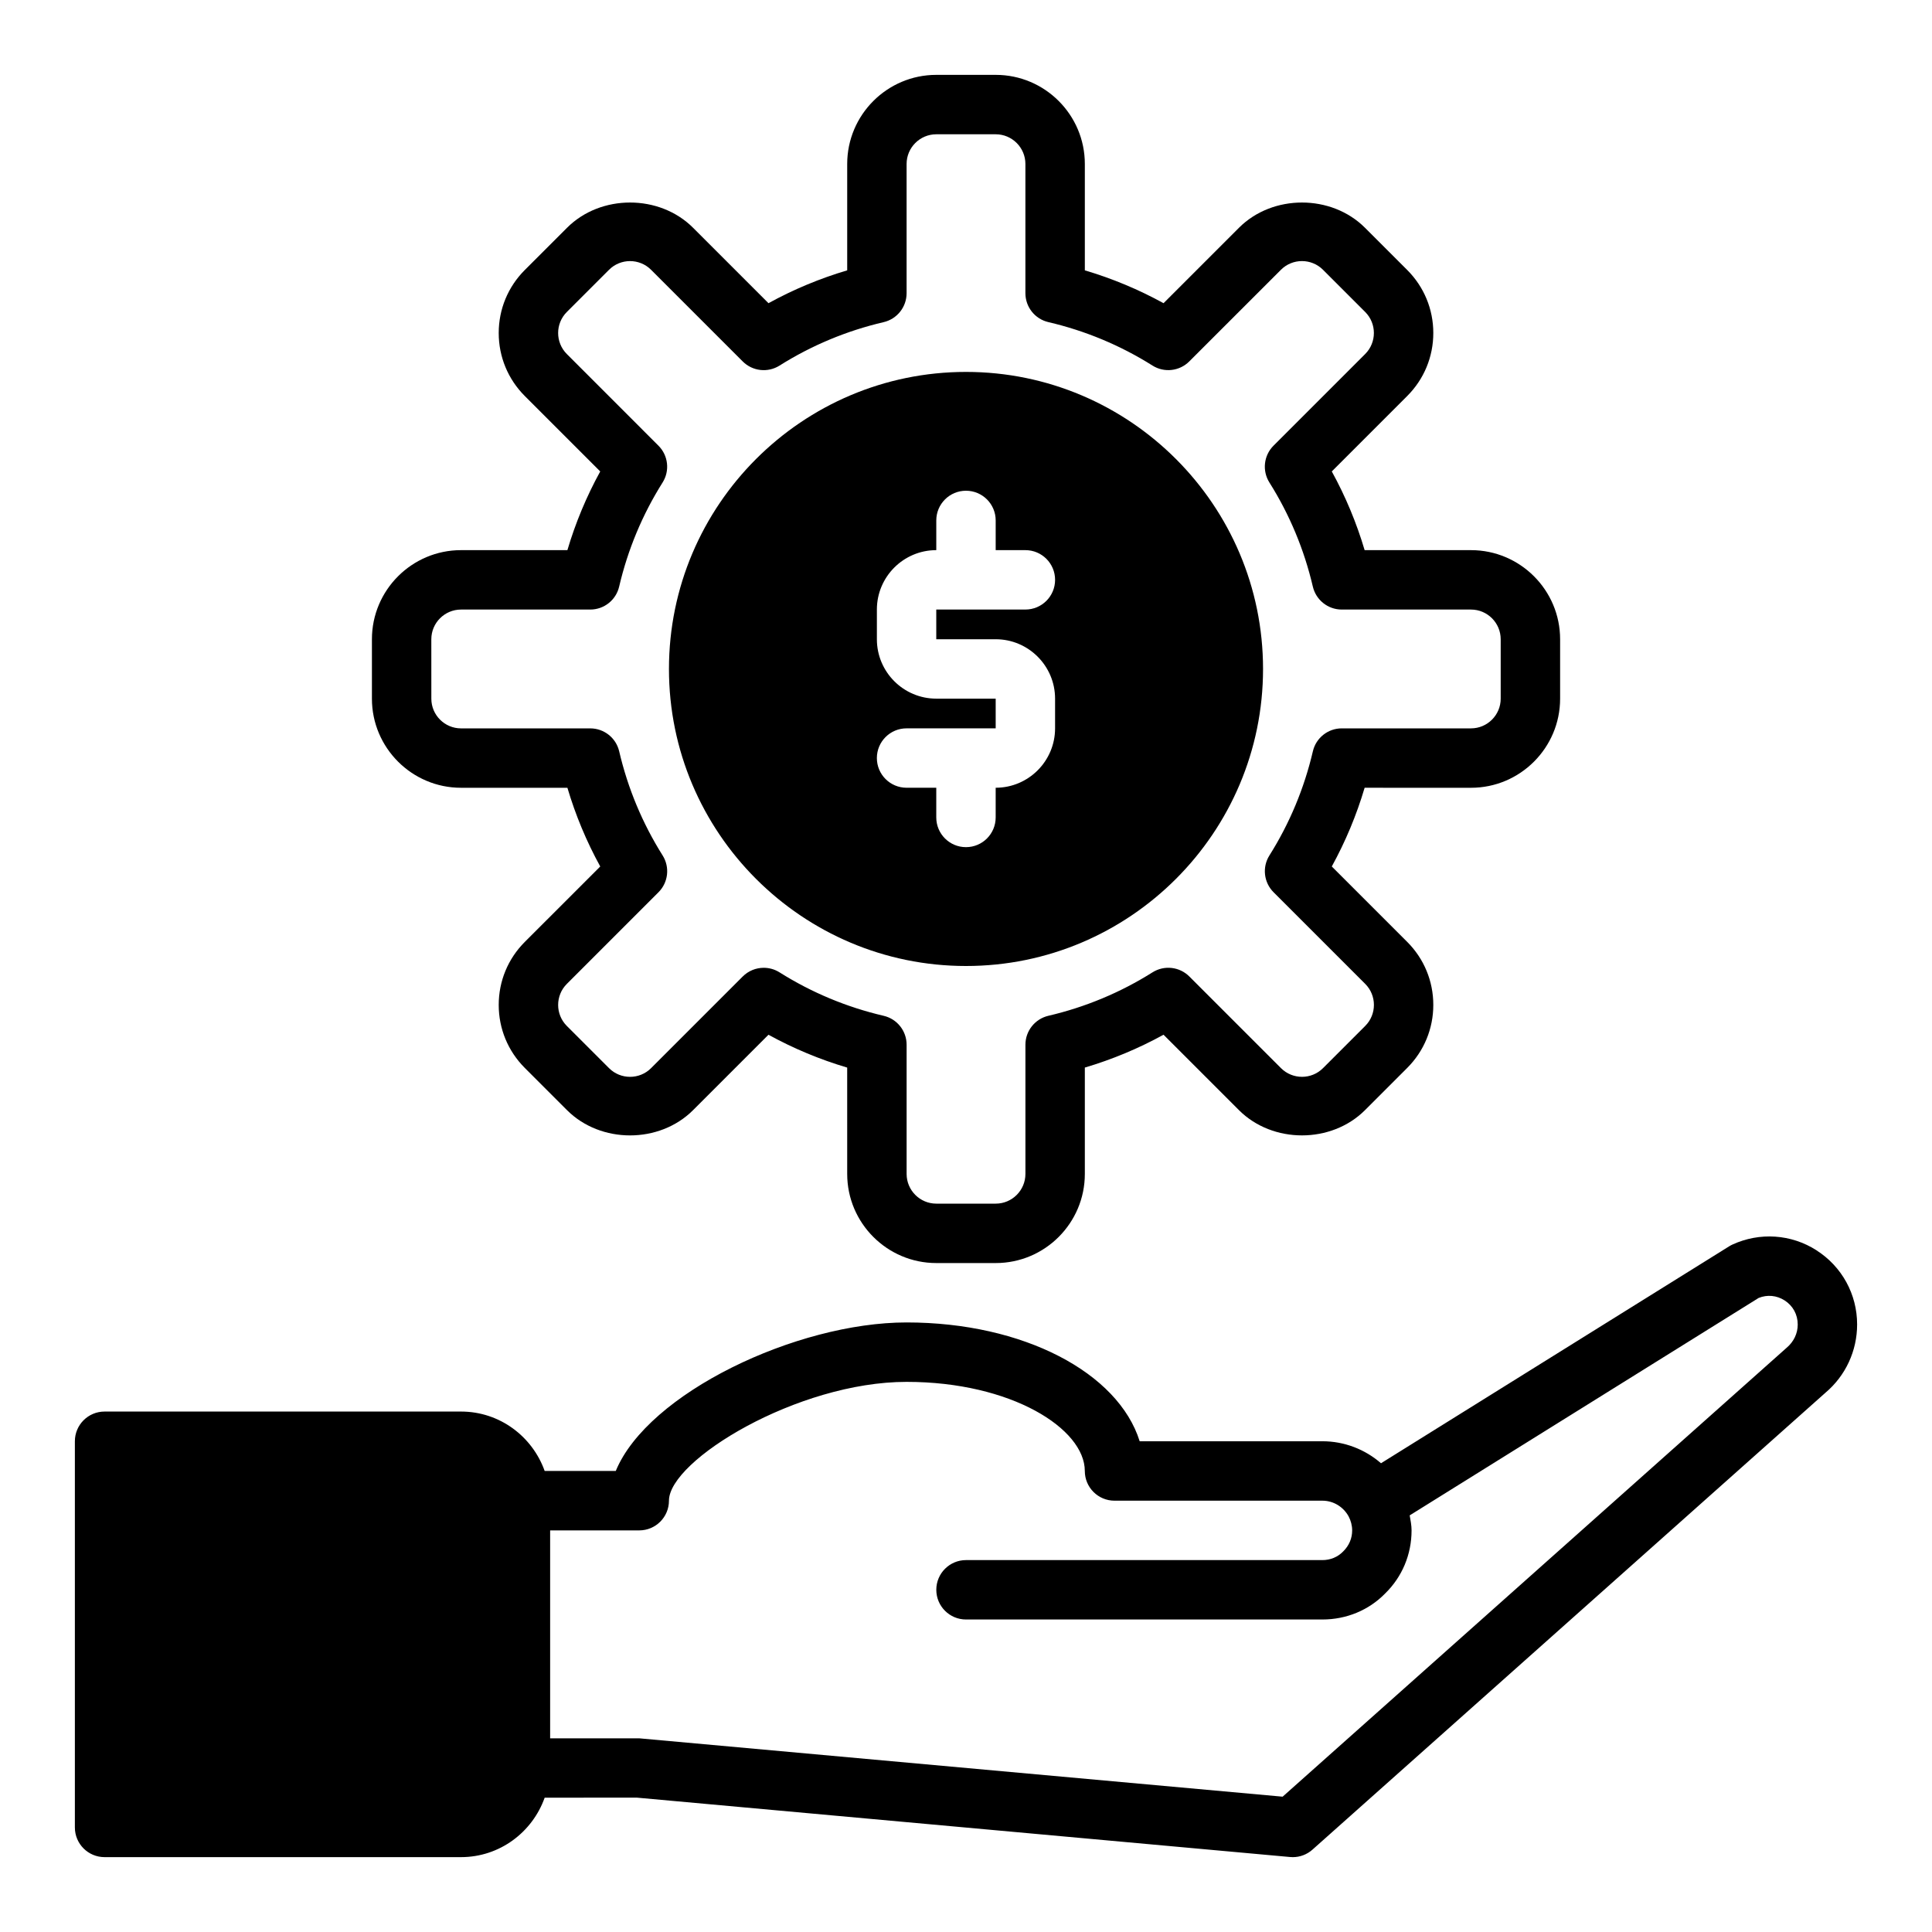
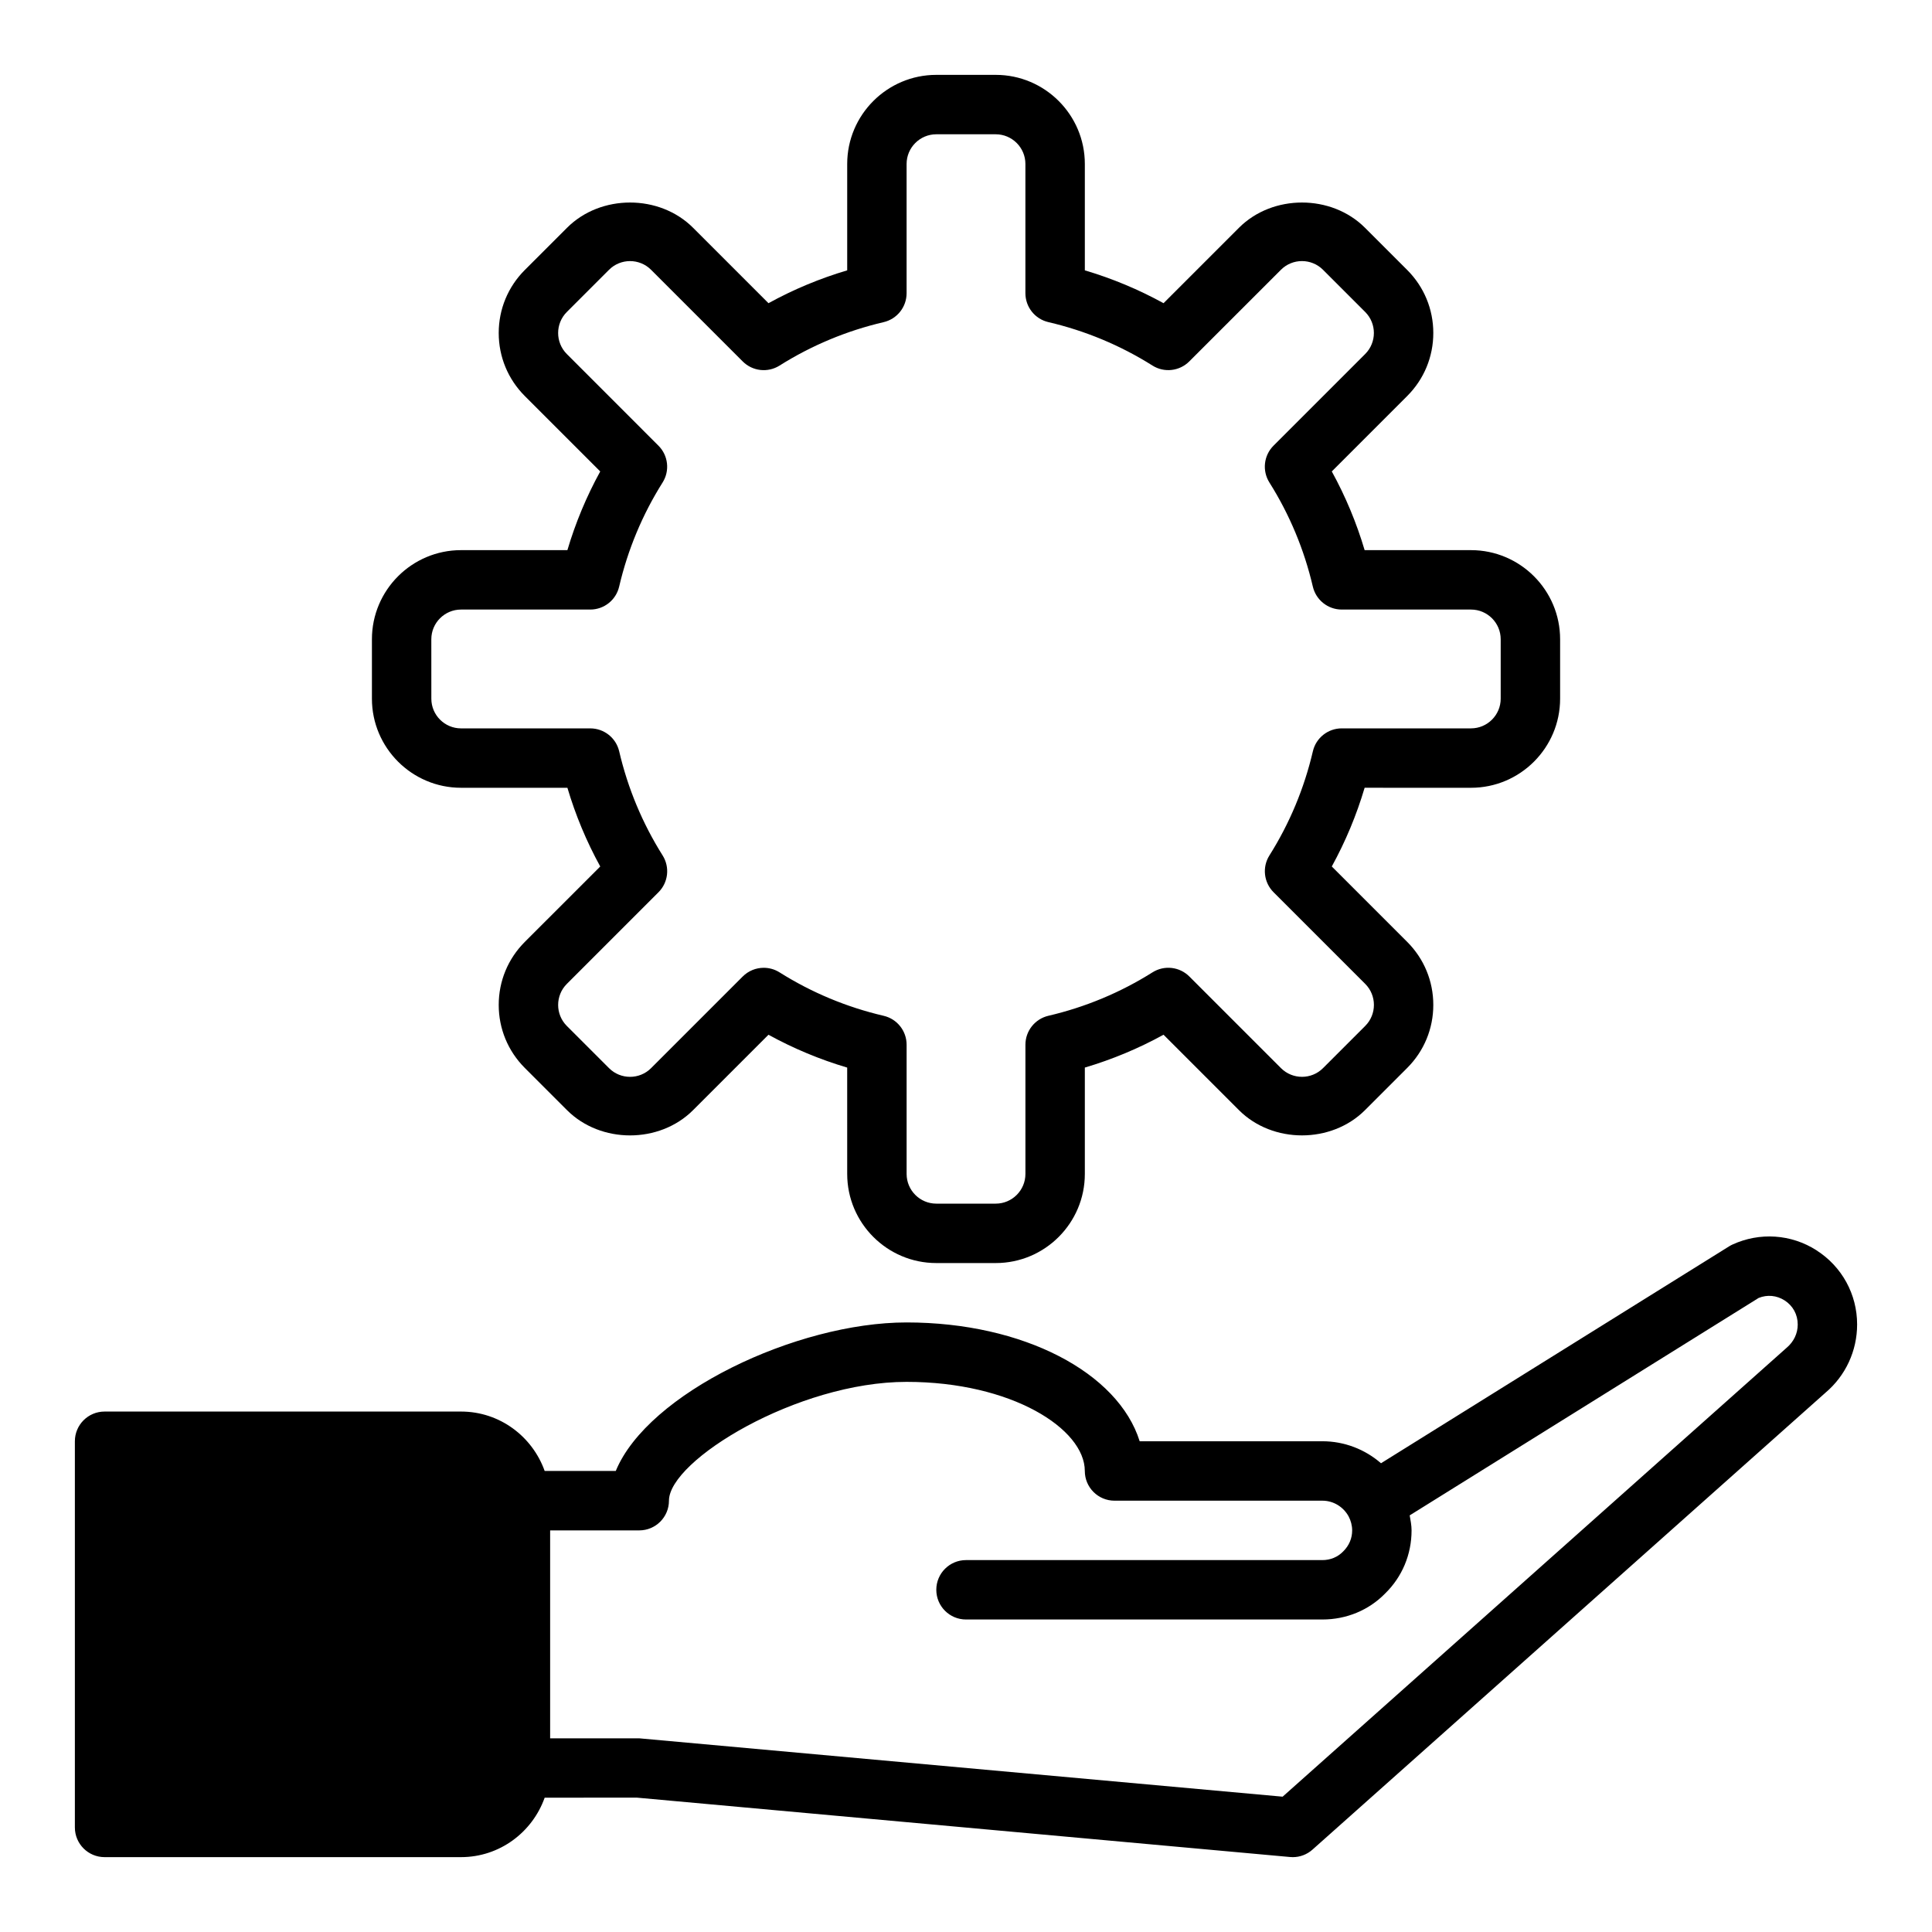
<svg xmlns="http://www.w3.org/2000/svg" fill="#000000" width="800px" height="800px" version="1.1" viewBox="144 144 512 512">
  <g>
    <path d="m625.41 475.35c-6.731-4.305-15.074-4.859-22.328-1.516-0.297 0.137-0.582 0.293-0.855 0.465l-92.246 57.477c-4.246-3.695-9.73-5.828-15.516-5.828h-48.438c-5.684-18.172-30.781-31.488-61.77-31.488-29.223 0-68.598 18.758-77.07 39.359h-18.844c-3.262-9.145-11.918-15.742-22.164-15.742h-94.465c-4.348 0-7.871 3.523-7.871 7.871v102.34c0 4.348 3.523 7.871 7.871 7.871h94.461c10.25 0 18.91-6.606 22.168-15.75l24.355-0.023 173.18 15.742c0.238 0.023 0.473 0.035 0.711 0.035 1.922 0 3.789-0.703 5.234-1.996l135.95-121.09c5.324-4.496 8.383-11.082 8.383-18.086 0-7.988-4.019-15.332-10.754-19.633zm-7.941 25.828-133.56 118.96-170.5-15.465h-23.617v-55.105h23.617c4.348 0 7.871-3.523 7.871-7.871 0-10.676 33.996-31.488 62.977-31.488 27.836 0 47.23 12.445 47.23 23.617 0 4.348 3.523 7.871 7.871 7.871h55.105c2.863 0 5.516 1.59 6.93 4.152 0.609 1.141 0.945 2.457 0.945 3.719 0 2.098-0.805 4.039-2.406 5.606-1.426 1.465-3.367 2.266-5.469 2.266h-94.461c-4.348 0-7.871 3.523-7.871 7.871s3.523 7.871 7.871 7.871h94.465c6.379 0 12.324-2.496 16.598-6.879 4.523-4.41 7.016-10.355 7.016-16.734 0-1.34-0.27-2.66-0.496-3.981l92.477-57.621c2.281-0.922 4.762-0.691 6.867 0.648 2.219 1.422 3.488 3.742 3.488 6.398 0 2.332-1.016 4.531-2.949 6.168z" />
    <path d="m266.18 352.77h28.188c2.152 7.258 5.062 14.234 8.703 20.859l-19.992 19.988c-4.457 4.457-6.914 10.391-6.914 16.699s2.457 12.238 6.914 16.699l11.191 11.191c8.918 8.918 24.477 8.918 33.395 0l19.988-19.988c6.625 3.641 13.602 6.551 20.859 8.703l0.004 28.184c0 13.023 10.594 23.617 23.617 23.617h15.742c13.023 0 23.617-10.594 23.617-23.617v-28.188c7.258-2.152 14.234-5.062 20.859-8.703l19.988 19.988c8.918 8.918 24.477 8.918 33.395 0l11.191-11.191c4.457-4.457 6.914-10.391 6.914-16.699s-2.457-12.238-6.914-16.699l-19.988-19.988c3.641-6.625 6.551-13.602 8.703-20.859l28.188 0.004c13.023 0 23.617-10.594 23.617-23.617v-15.742c0-13.023-10.594-23.617-23.617-23.617h-28.188c-2.152-7.258-5.062-14.234-8.703-20.859l19.988-19.988c4.457-4.457 6.914-10.391 6.914-16.699 0-6.309-2.457-12.238-6.914-16.699l-11.191-11.188c-8.918-8.918-24.477-8.918-33.395 0l-19.988 19.988c-6.629-3.641-13.605-6.551-20.859-8.703v-28.188c0-13.023-10.594-23.617-23.617-23.617h-15.742c-13.023 0-23.617 10.594-23.617 23.617v28.188c-7.258 2.152-14.234 5.062-20.859 8.703l-19.988-19.988c-8.918-8.918-24.477-8.918-33.395 0l-11.195 11.191c-4.457 4.457-6.914 10.391-6.914 16.699s2.457 12.238 6.914 16.699l19.988 19.988c-3.641 6.625-6.551 13.602-8.703 20.859l-28.184-0.004c-13.023 0-23.617 10.594-23.617 23.617v15.742c0 13.023 10.594 23.617 23.617 23.617zm-7.875-39.359c0-4.34 3.531-7.871 7.871-7.871h34.242c3.66 0 6.836-2.519 7.664-6.082 2.289-9.805 6.16-19.09 11.512-27.59 1.961-3.109 1.504-7.16-1.098-9.758l-24.285-24.293c-3.066-3.07-3.066-8.062 0-11.133l11.191-11.191c3.066-3.066 8.062-3.066 11.133 0l24.293 24.293c2.594 2.594 6.637 3.059 9.758 1.098 8.504-5.352 17.785-9.223 27.59-11.512 3.562-0.836 6.082-4.012 6.082-7.668v-34.246c0-4.34 3.531-7.871 7.871-7.871h15.742c4.34 0 7.871 3.531 7.871 7.871v34.242c0 3.66 2.519 6.836 6.082 7.664 9.805 2.289 19.09 6.16 27.59 11.512 3.117 1.965 7.164 1.5 9.758-1.098l24.297-24.289c3.066-3.066 8.062-3.066 11.133 0l11.191 11.191c3.066 3.066 3.066 8.059 0 11.133l-24.293 24.293c-2.598 2.598-3.055 6.648-1.098 9.758 5.352 8.504 9.223 17.785 11.512 27.59 0.836 3.562 4.008 6.086 7.668 6.086h34.246c4.34 0 7.871 3.531 7.871 7.871v15.742c0 4.34-3.531 7.871-7.871 7.871h-34.242c-3.66 0-6.836 2.519-7.664 6.082-2.289 9.805-6.16 19.09-11.512 27.59-1.961 3.109-1.504 7.16 1.098 9.758l24.293 24.293c3.066 3.07 3.066 8.062 0 11.133l-11.191 11.191c-3.066 3.066-8.062 3.066-11.133 0l-24.293-24.293c-2.594-2.594-6.644-3.059-9.758-1.098-8.504 5.352-17.785 9.223-27.59 11.512-3.566 0.836-6.09 4.012-6.09 7.672v34.242c0 4.34-3.531 7.871-7.871 7.871h-15.742c-4.34 0-7.871-3.531-7.871-7.871v-34.242c0-3.66-2.519-6.836-6.082-7.664-9.805-2.289-19.09-6.16-27.59-11.512-1.293-0.816-2.75-1.211-4.191-1.211-2.035 0-4.051 0.789-5.57 2.305l-24.293 24.293c-3.066 3.066-8.062 3.066-11.133 0l-11.191-11.191c-3.066-3.066-3.066-8.059 0-11.133l24.293-24.293c2.598-2.598 3.055-6.648 1.098-9.758-5.352-8.504-9.223-17.785-11.512-27.59-0.832-3.562-4.008-6.082-7.668-6.082h-34.242c-4.34 0-7.871-3.531-7.871-7.871z" />
-     <path d="m400 400c43.406 0 78.719-35.312 78.719-78.719s-35.312-78.719-78.719-78.719-78.719 35.312-78.719 78.719c-0.004 43.406 35.309 78.719 78.719 78.719zm-7.875-70.852c-8.684 0-15.742-7.062-15.742-15.742v-7.871c0-8.684 7.062-15.742 15.742-15.742v-7.871c0-4.348 3.523-7.871 7.871-7.871s7.871 3.523 7.871 7.871v7.871h7.871c4.348 0 7.871 3.523 7.871 7.871 0 4.348-3.523 7.871-7.871 7.871h-23.617v7.871h15.742c8.684 0 15.742 7.062 15.742 15.742v7.871c0 8.684-7.062 15.742-15.742 15.742v7.871c0 4.348-3.523 7.871-7.871 7.871-4.348 0-7.871-3.523-7.871-7.871v-7.871h-7.871c-4.348 0-7.871-3.523-7.871-7.871s3.523-7.871 7.871-7.871h23.617v-7.871z" />
  </g>
</svg>